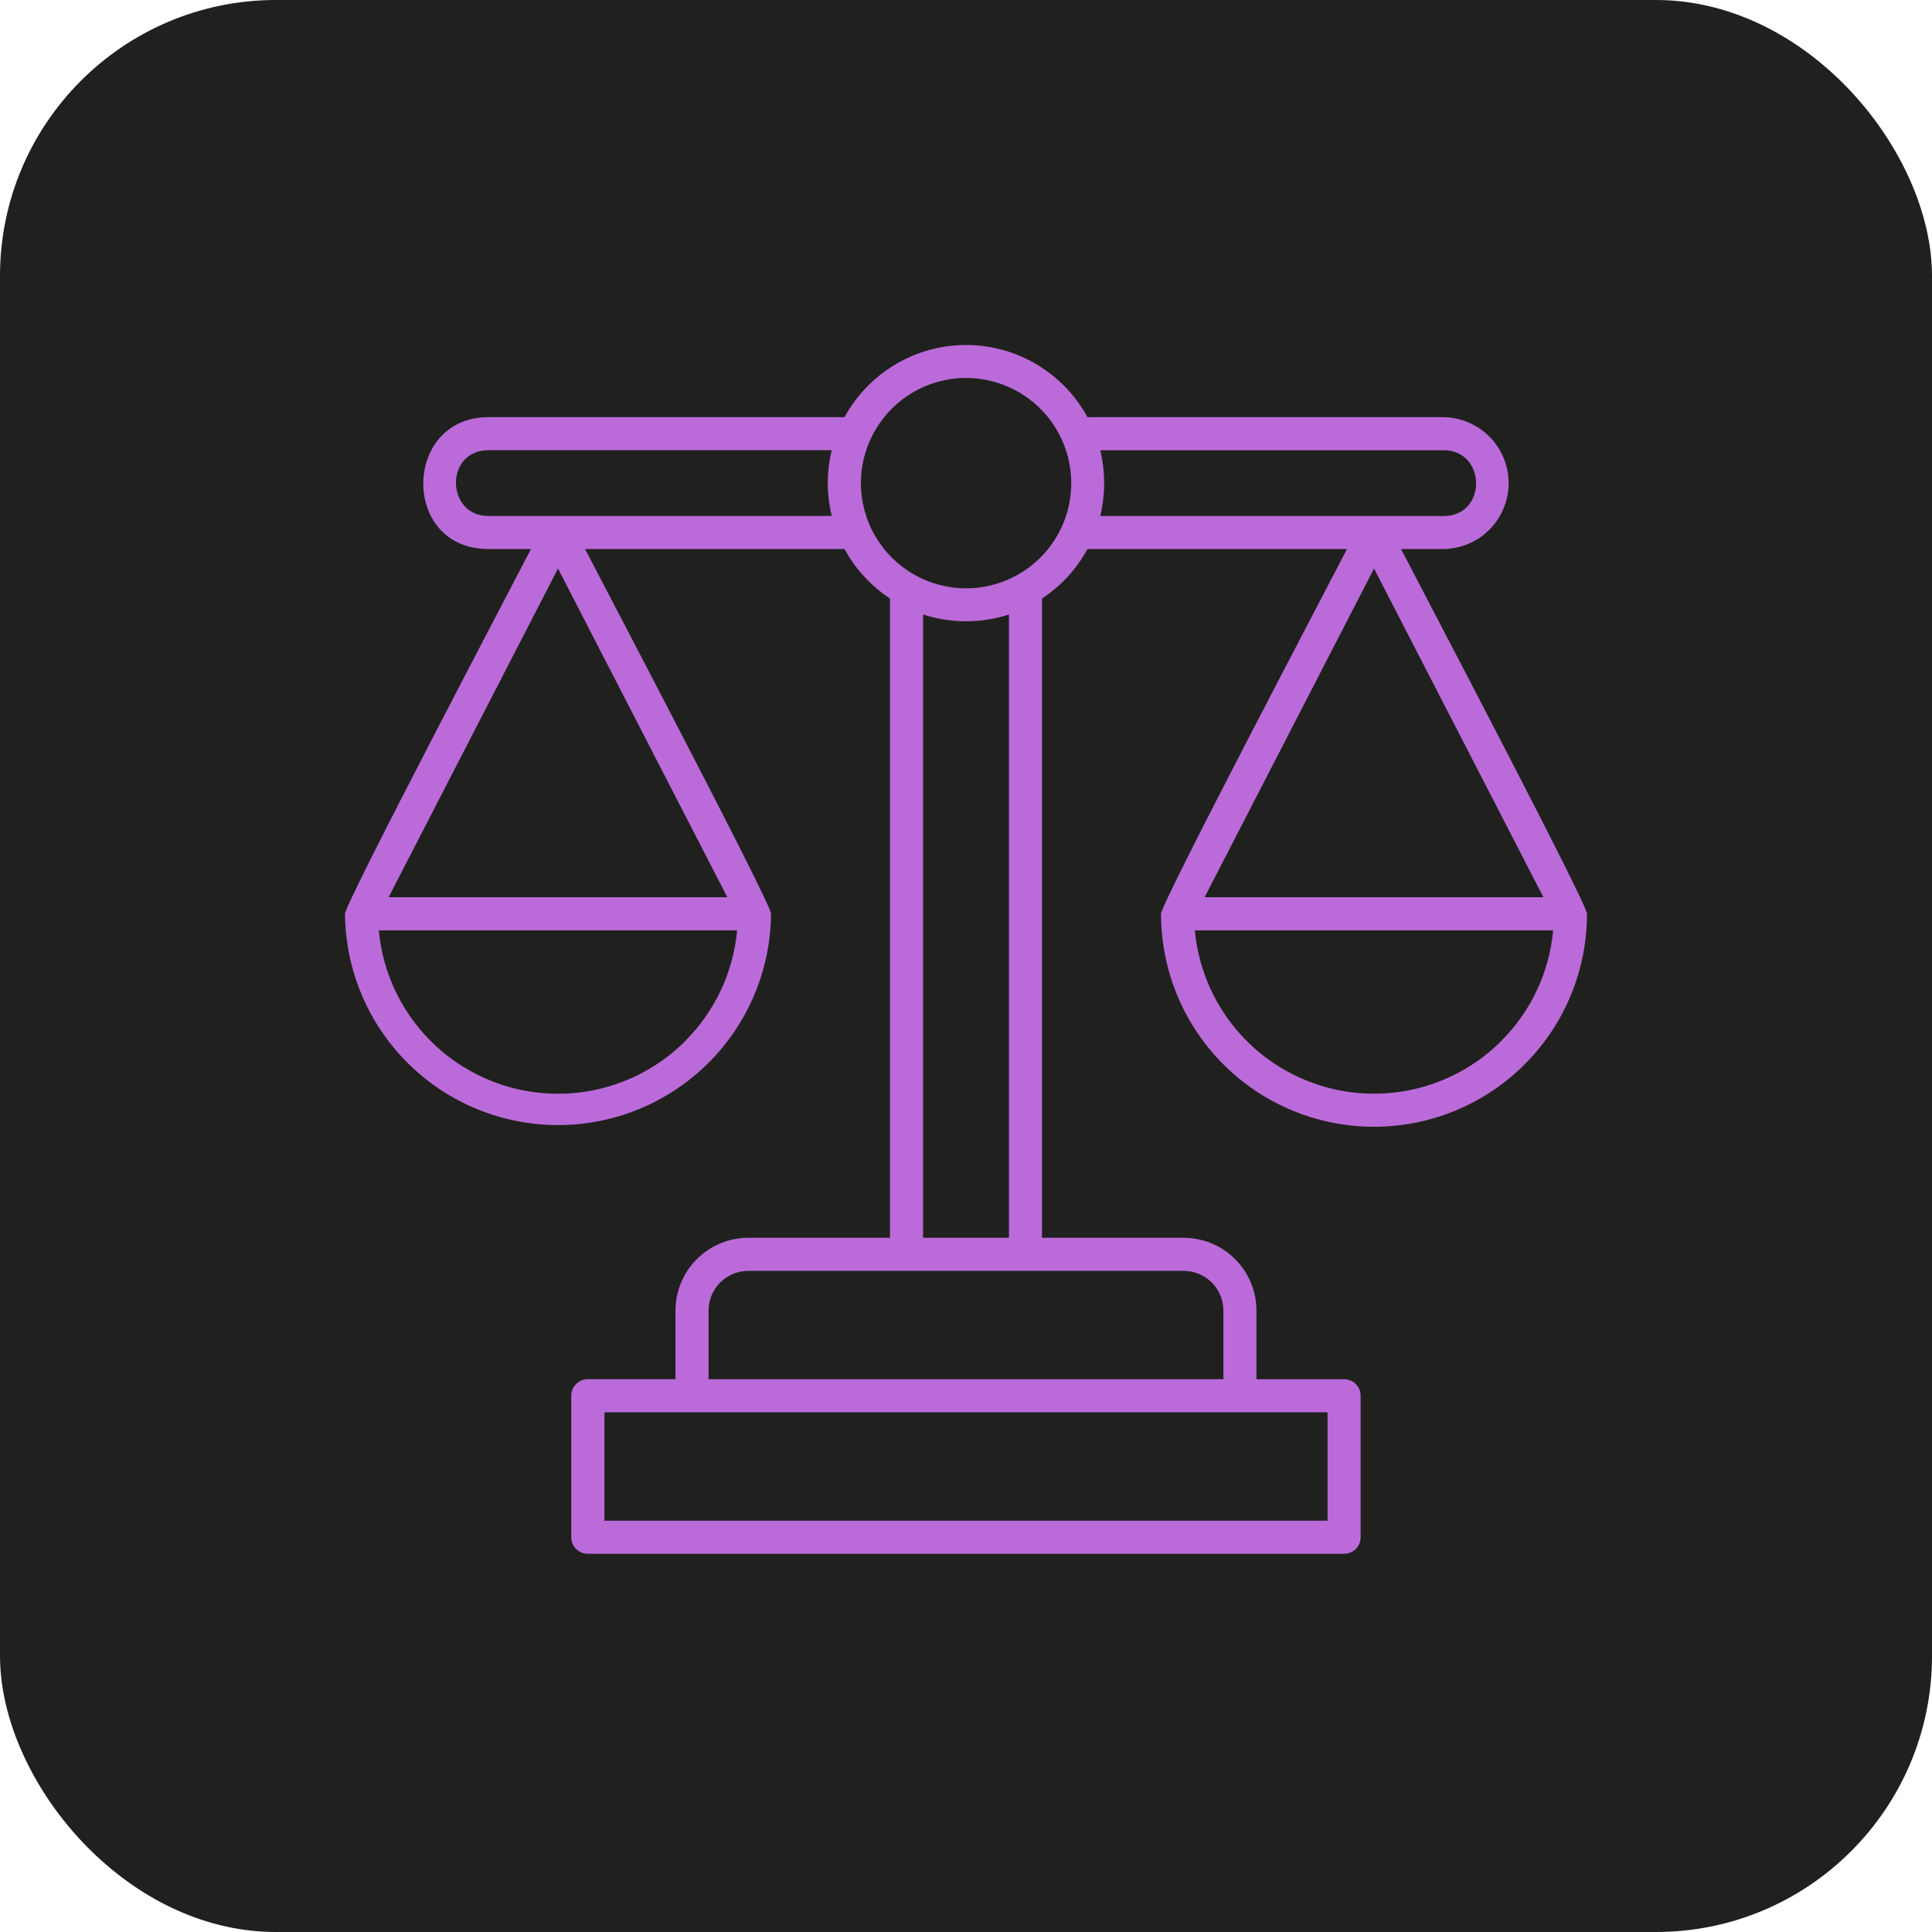
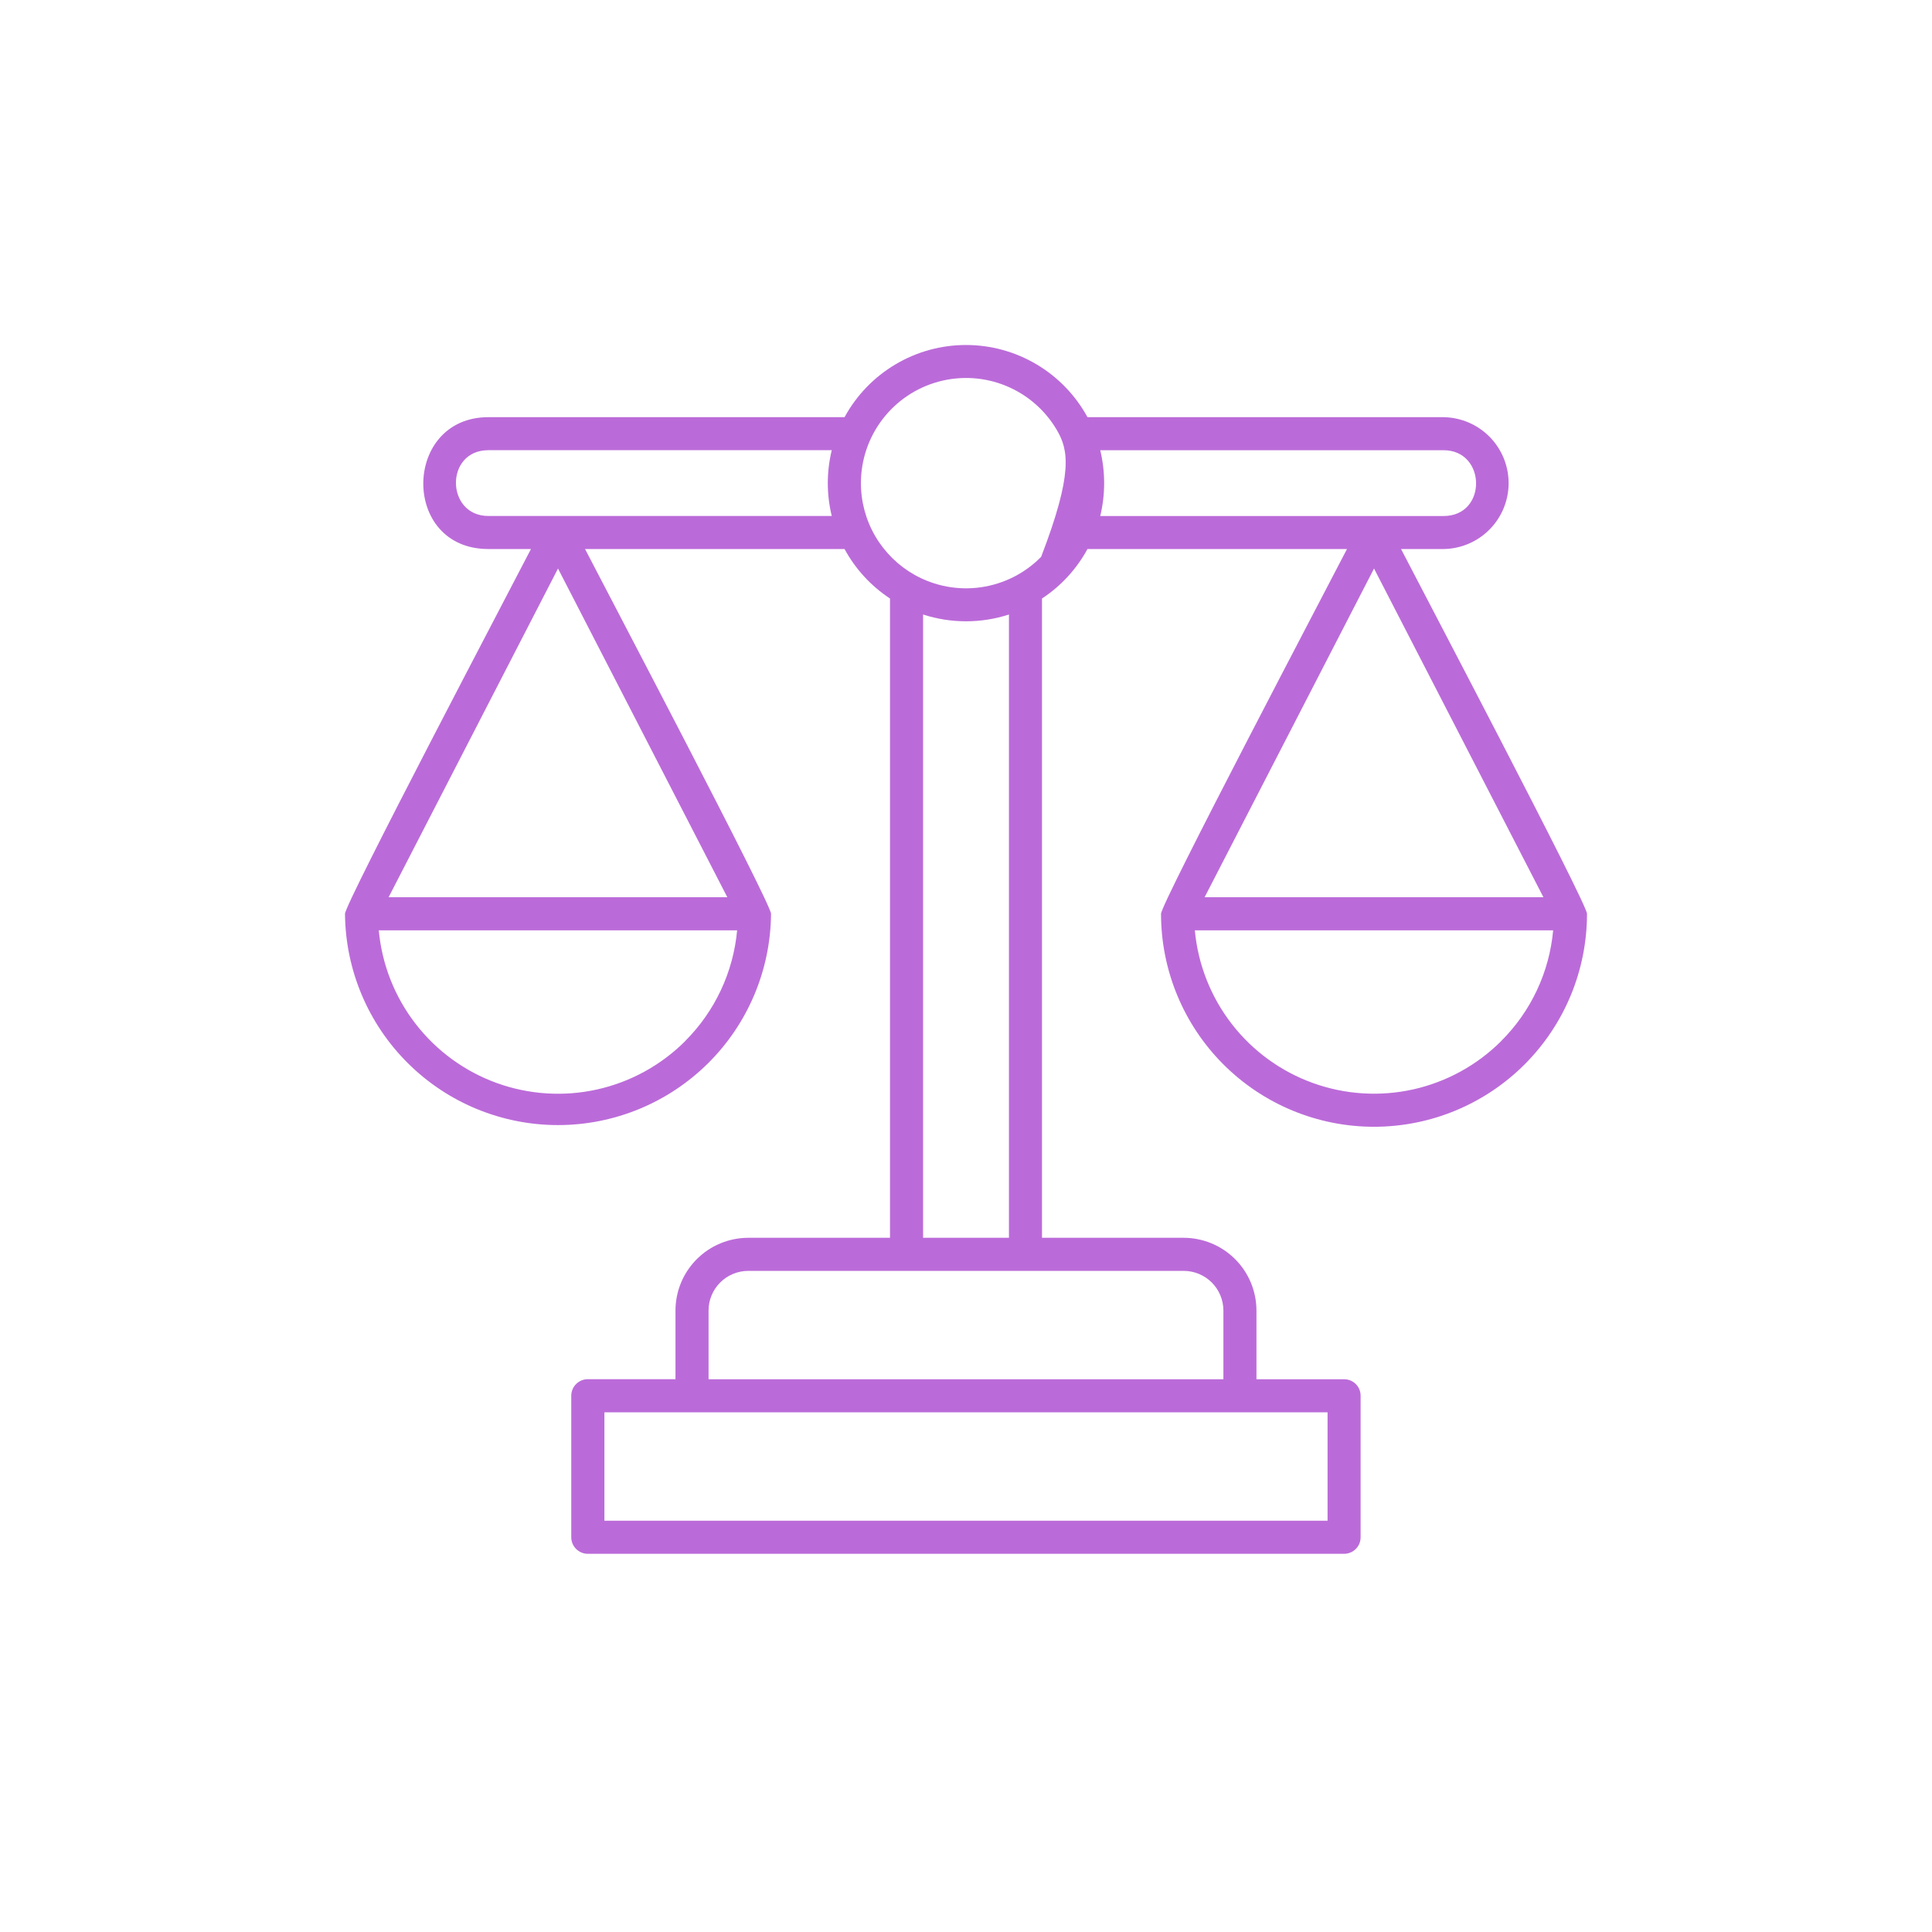
<svg xmlns="http://www.w3.org/2000/svg" width="56" height="56" viewBox="0 0 56 56" fill="none">
-   <rect width="56" height="56" rx="8" fill="#20211F" />
-   <path d="M25.797 35.878V17.348C25.247 16.986 24.794 16.494 24.48 15.914H16.958C17.525 17.013 22.349 26.186 22.349 26.486C22.336 28.115 21.68 29.673 20.523 30.82C19.366 31.968 17.803 32.611 16.174 32.611C14.546 32.611 12.982 31.968 11.826 30.82C10.669 29.673 10.013 28.115 10 26.486C10 26.186 14.823 17.013 15.39 15.914H14.156C11.613 15.914 11.668 12.092 14.156 12.092H24.48C24.825 11.459 25.333 10.931 25.953 10.563C26.572 10.194 27.28 10 28 10C28.721 10 29.428 10.194 30.048 10.563C30.668 10.931 31.176 11.459 31.521 12.092H41.844C42.346 12.1 42.825 12.304 43.178 12.662C43.53 13.02 43.728 13.501 43.728 14.004C43.728 14.506 43.53 14.988 43.178 15.345C42.825 15.703 42.346 15.907 41.844 15.914H40.61C41.177 17.013 46 26.186 46 26.486C46 28.124 45.35 29.694 44.192 30.852C43.034 32.01 41.464 32.66 39.827 32.66C38.189 32.66 36.619 32.01 35.461 30.852C34.303 29.694 33.653 28.124 33.653 26.486C33.653 26.186 38.476 17.013 39.043 15.914H31.521C31.206 16.493 30.754 16.986 30.203 17.348V35.878H34.313C34.871 35.88 35.406 36.102 35.801 36.497C36.196 36.892 36.418 37.427 36.419 37.985V39.978H38.959C39.022 39.978 39.085 39.99 39.143 40.014C39.202 40.038 39.255 40.074 39.299 40.118C39.344 40.163 39.379 40.216 39.403 40.275C39.427 40.333 39.439 40.396 39.438 40.459V44.557C39.438 44.62 39.426 44.682 39.403 44.741C39.379 44.799 39.343 44.852 39.299 44.897C39.254 44.941 39.201 44.977 39.143 45.001C39.085 45.025 39.022 45.038 38.959 45.038H17.039C16.911 45.038 16.789 44.987 16.699 44.897C16.608 44.807 16.558 44.684 16.558 44.557V40.457C16.558 40.33 16.608 40.207 16.699 40.117C16.789 40.027 16.911 39.976 17.039 39.976H19.579V37.985C19.58 37.427 19.802 36.892 20.197 36.497C20.592 36.102 21.127 35.88 21.685 35.878H25.797ZM39.827 16.479L34.916 26.007H44.737L39.827 16.479ZM43.513 30.174C44.376 29.315 44.909 28.179 45.019 26.966H34.633C34.724 27.952 35.094 28.892 35.7 29.676C36.306 30.46 37.123 31.055 38.054 31.391C38.986 31.728 39.994 31.792 40.961 31.577C41.928 31.361 42.814 30.875 43.515 30.174H43.513ZM16.174 16.479L11.264 26.007H21.082L16.174 16.479ZM19.861 30.174C20.722 29.314 21.255 28.178 21.366 26.966H10.979C11.07 27.953 11.44 28.893 12.047 29.677C12.653 30.461 13.47 31.056 14.402 31.393C15.334 31.729 16.343 31.794 17.31 31.578C18.278 31.362 19.163 30.875 19.864 30.174H19.861ZM26.511 16.663C27.095 16.991 27.771 17.117 28.433 17.022C29.096 16.927 29.709 16.617 30.178 16.14C30.647 15.662 30.945 15.043 31.028 14.379C31.11 13.714 30.971 13.041 30.633 12.464C30.294 11.886 29.775 11.436 29.156 11.183C28.536 10.929 27.851 10.887 27.204 11.062C26.558 11.237 25.988 11.62 25.581 12.152C25.174 12.684 24.954 13.334 24.954 14.004C24.954 14.545 25.098 15.077 25.372 15.545C25.646 16.012 26.039 16.398 26.511 16.663ZM26.756 17.812V35.878H29.245V17.812C28.436 18.074 27.565 18.074 26.756 17.812ZM31.891 13.05C32.042 13.677 32.042 14.331 31.891 14.957H41.844C43.113 14.957 43.084 13.05 41.844 13.05H31.891ZM24.109 14.956C23.956 14.33 23.956 13.676 24.109 13.049H14.156C12.888 13.049 12.917 14.956 14.156 14.956H24.109ZM35.94 40.937H17.519V44.078H38.48V40.937H35.94ZM34.313 36.837H21.686C21.382 36.838 21.09 36.959 20.875 37.174C20.66 37.389 20.538 37.681 20.538 37.985V39.978H35.461V37.985C35.46 37.681 35.339 37.389 35.124 37.174C34.909 36.959 34.617 36.838 34.313 36.837Z" fill="#BB6BD9" />
+   <path d="M25.797 35.878V17.348C25.247 16.986 24.794 16.494 24.48 15.914H16.958C17.525 17.013 22.349 26.186 22.349 26.486C22.336 28.115 21.68 29.673 20.523 30.82C19.366 31.968 17.803 32.611 16.174 32.611C14.546 32.611 12.982 31.968 11.826 30.82C10.669 29.673 10.013 28.115 10 26.486C10 26.186 14.823 17.013 15.39 15.914H14.156C11.613 15.914 11.668 12.092 14.156 12.092H24.48C24.825 11.459 25.333 10.931 25.953 10.563C26.572 10.194 27.28 10 28 10C28.721 10 29.428 10.194 30.048 10.563C30.668 10.931 31.176 11.459 31.521 12.092H41.844C42.346 12.1 42.825 12.304 43.178 12.662C43.53 13.02 43.728 13.501 43.728 14.004C43.728 14.506 43.53 14.988 43.178 15.345C42.825 15.703 42.346 15.907 41.844 15.914H40.61C41.177 17.013 46 26.186 46 26.486C46 28.124 45.35 29.694 44.192 30.852C43.034 32.01 41.464 32.66 39.827 32.66C38.189 32.66 36.619 32.01 35.461 30.852C34.303 29.694 33.653 28.124 33.653 26.486C33.653 26.186 38.476 17.013 39.043 15.914H31.521C31.206 16.493 30.754 16.986 30.203 17.348V35.878H34.313C34.871 35.88 35.406 36.102 35.801 36.497C36.196 36.892 36.418 37.427 36.419 37.985V39.978H38.959C39.022 39.978 39.085 39.99 39.143 40.014C39.202 40.038 39.255 40.074 39.299 40.118C39.344 40.163 39.379 40.216 39.403 40.275C39.427 40.333 39.439 40.396 39.438 40.459V44.557C39.438 44.62 39.426 44.682 39.403 44.741C39.379 44.799 39.343 44.852 39.299 44.897C39.254 44.941 39.201 44.977 39.143 45.001C39.085 45.025 39.022 45.038 38.959 45.038H17.039C16.911 45.038 16.789 44.987 16.699 44.897C16.608 44.807 16.558 44.684 16.558 44.557V40.457C16.558 40.33 16.608 40.207 16.699 40.117C16.789 40.027 16.911 39.976 17.039 39.976H19.579V37.985C19.58 37.427 19.802 36.892 20.197 36.497C20.592 36.102 21.127 35.88 21.685 35.878H25.797ZM39.827 16.479L34.916 26.007H44.737L39.827 16.479ZM43.513 30.174C44.376 29.315 44.909 28.179 45.019 26.966H34.633C34.724 27.952 35.094 28.892 35.7 29.676C36.306 30.46 37.123 31.055 38.054 31.391C38.986 31.728 39.994 31.792 40.961 31.577C41.928 31.361 42.814 30.875 43.515 30.174H43.513ZM16.174 16.479L11.264 26.007H21.082L16.174 16.479ZM19.861 30.174C20.722 29.314 21.255 28.178 21.366 26.966H10.979C11.07 27.953 11.44 28.893 12.047 29.677C12.653 30.461 13.47 31.056 14.402 31.393C15.334 31.729 16.343 31.794 17.31 31.578C18.278 31.362 19.163 30.875 19.864 30.174H19.861ZM26.511 16.663C27.095 16.991 27.771 17.117 28.433 17.022C29.096 16.927 29.709 16.617 30.178 16.14C31.11 13.714 30.971 13.041 30.633 12.464C30.294 11.886 29.775 11.436 29.156 11.183C28.536 10.929 27.851 10.887 27.204 11.062C26.558 11.237 25.988 11.62 25.581 12.152C25.174 12.684 24.954 13.334 24.954 14.004C24.954 14.545 25.098 15.077 25.372 15.545C25.646 16.012 26.039 16.398 26.511 16.663ZM26.756 17.812V35.878H29.245V17.812C28.436 18.074 27.565 18.074 26.756 17.812ZM31.891 13.05C32.042 13.677 32.042 14.331 31.891 14.957H41.844C43.113 14.957 43.084 13.05 41.844 13.05H31.891ZM24.109 14.956C23.956 14.33 23.956 13.676 24.109 13.049H14.156C12.888 13.049 12.917 14.956 14.156 14.956H24.109ZM35.94 40.937H17.519V44.078H38.48V40.937H35.94ZM34.313 36.837H21.686C21.382 36.838 21.09 36.959 20.875 37.174C20.66 37.389 20.538 37.681 20.538 37.985V39.978H35.461V37.985C35.46 37.681 35.339 37.389 35.124 37.174C34.909 36.959 34.617 36.838 34.313 36.837Z" fill="#BB6BD9" />
</svg>